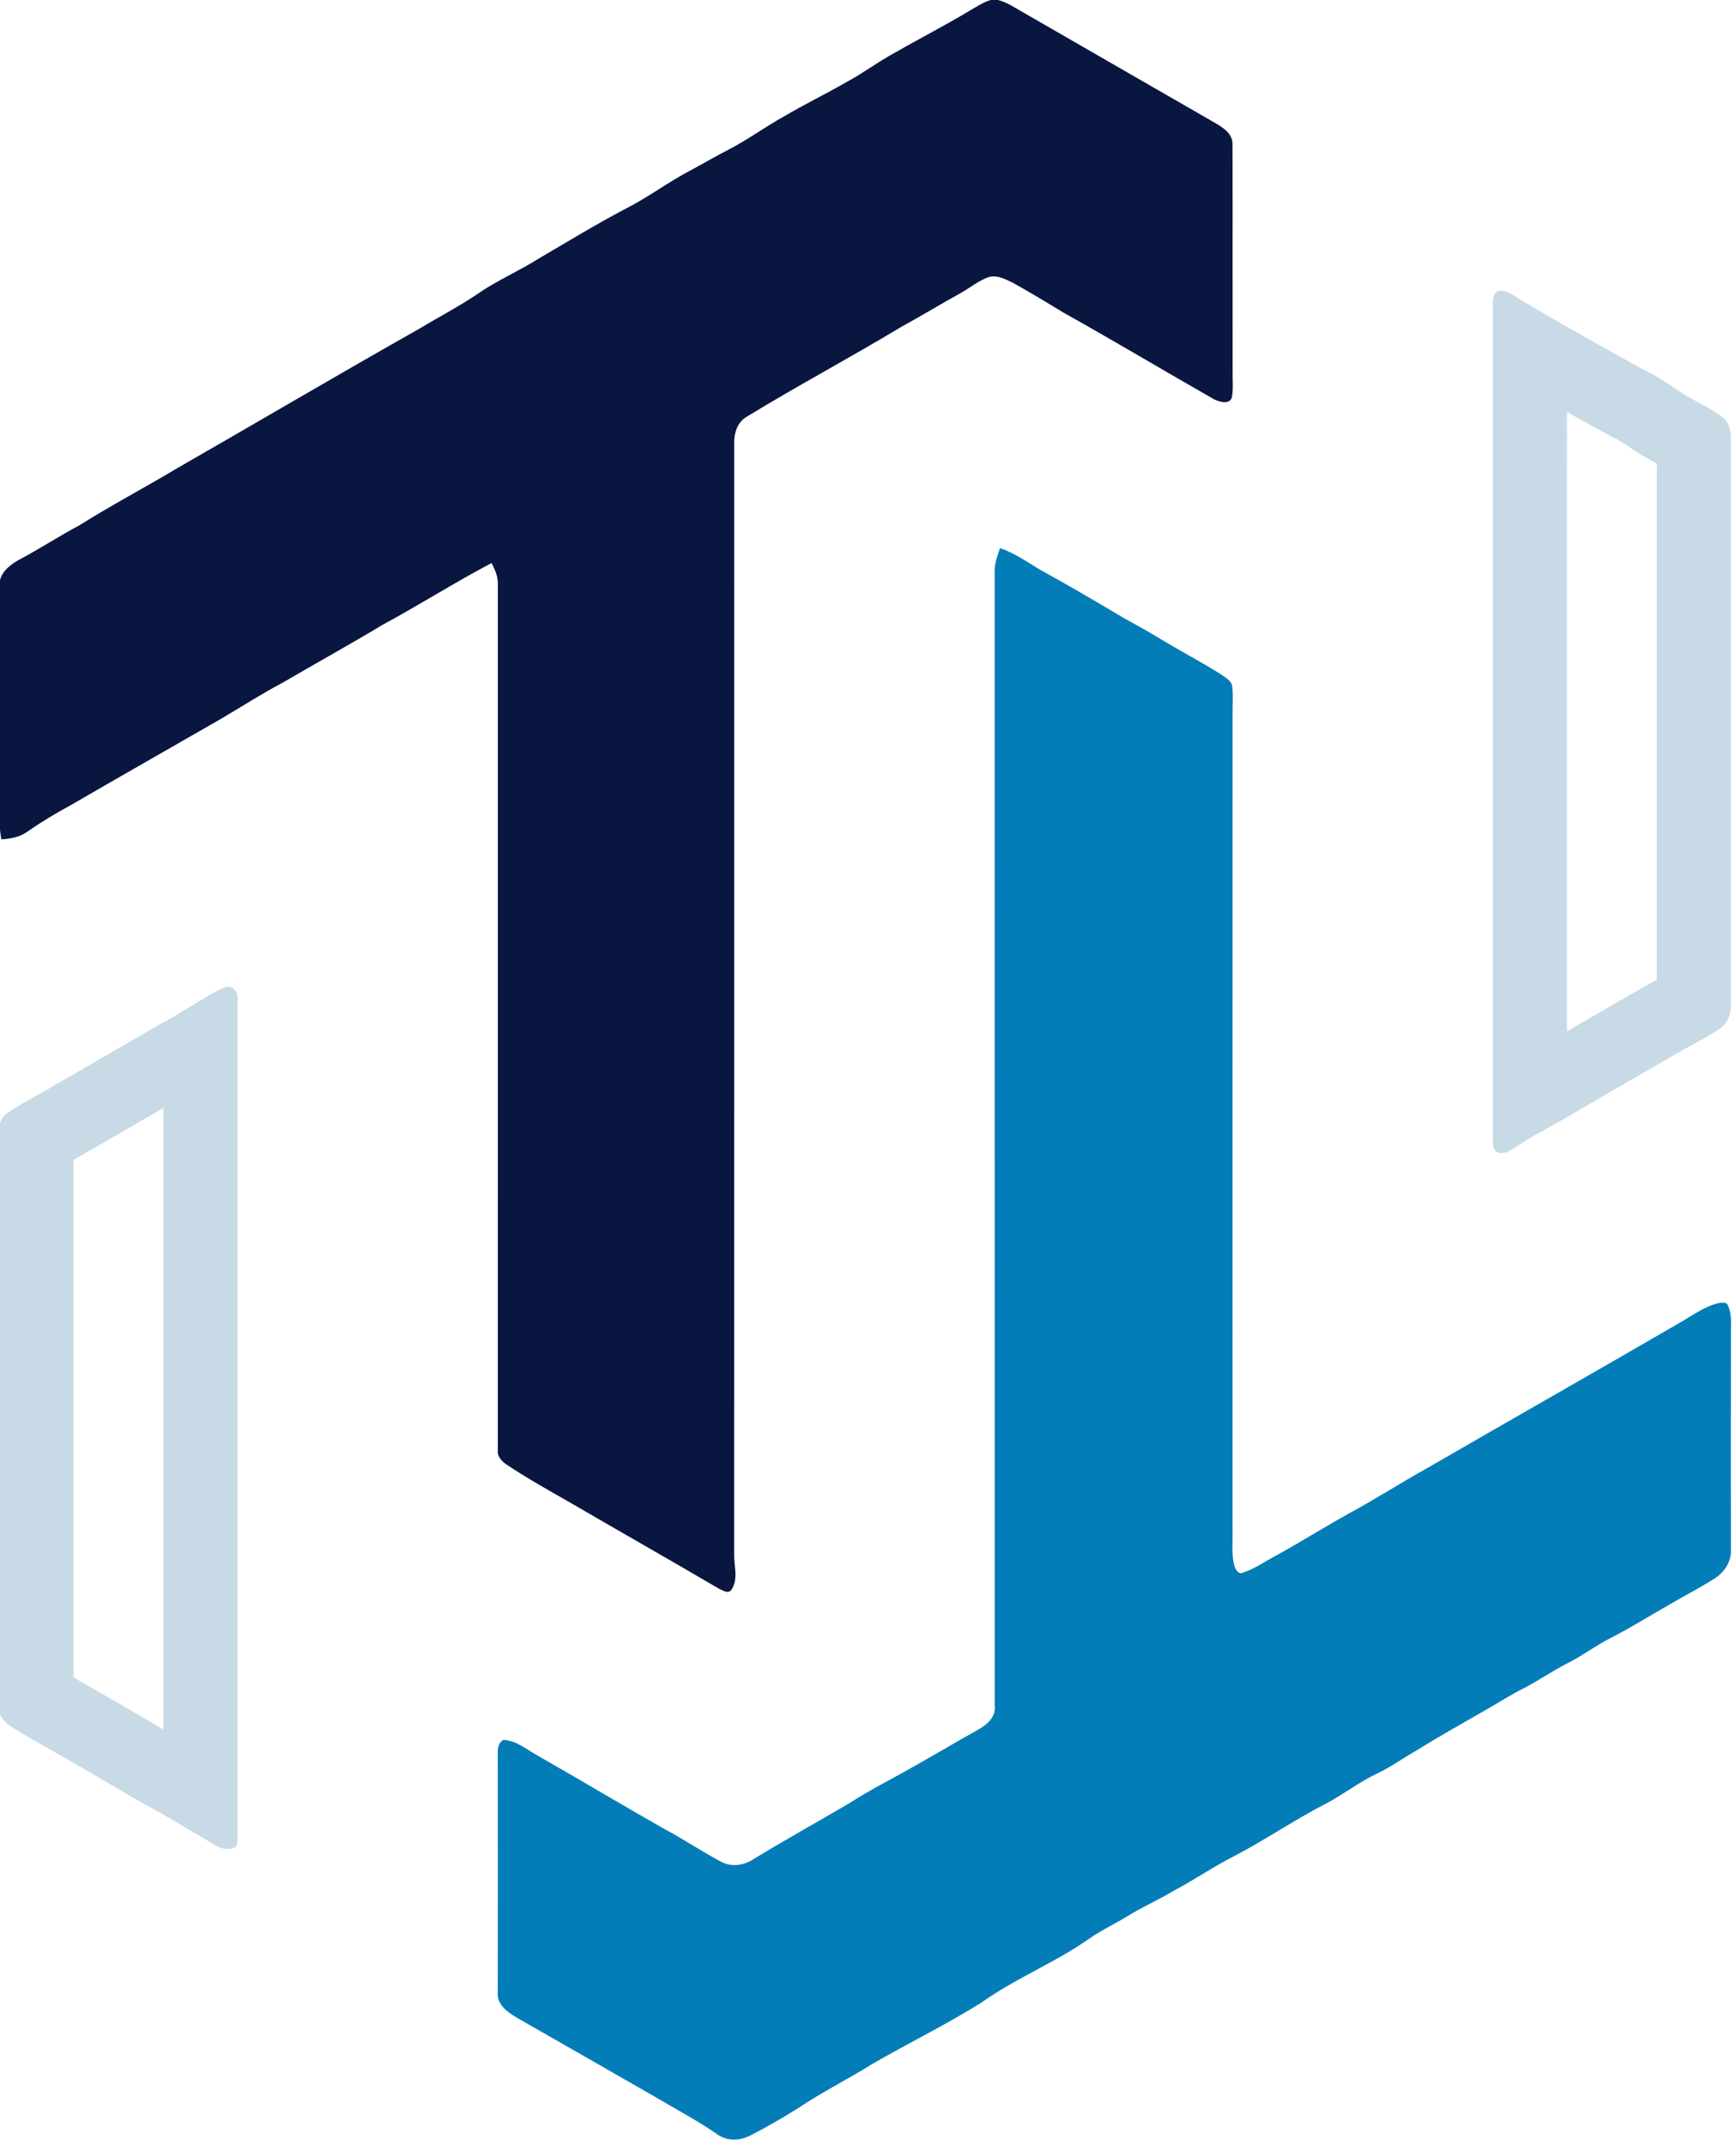
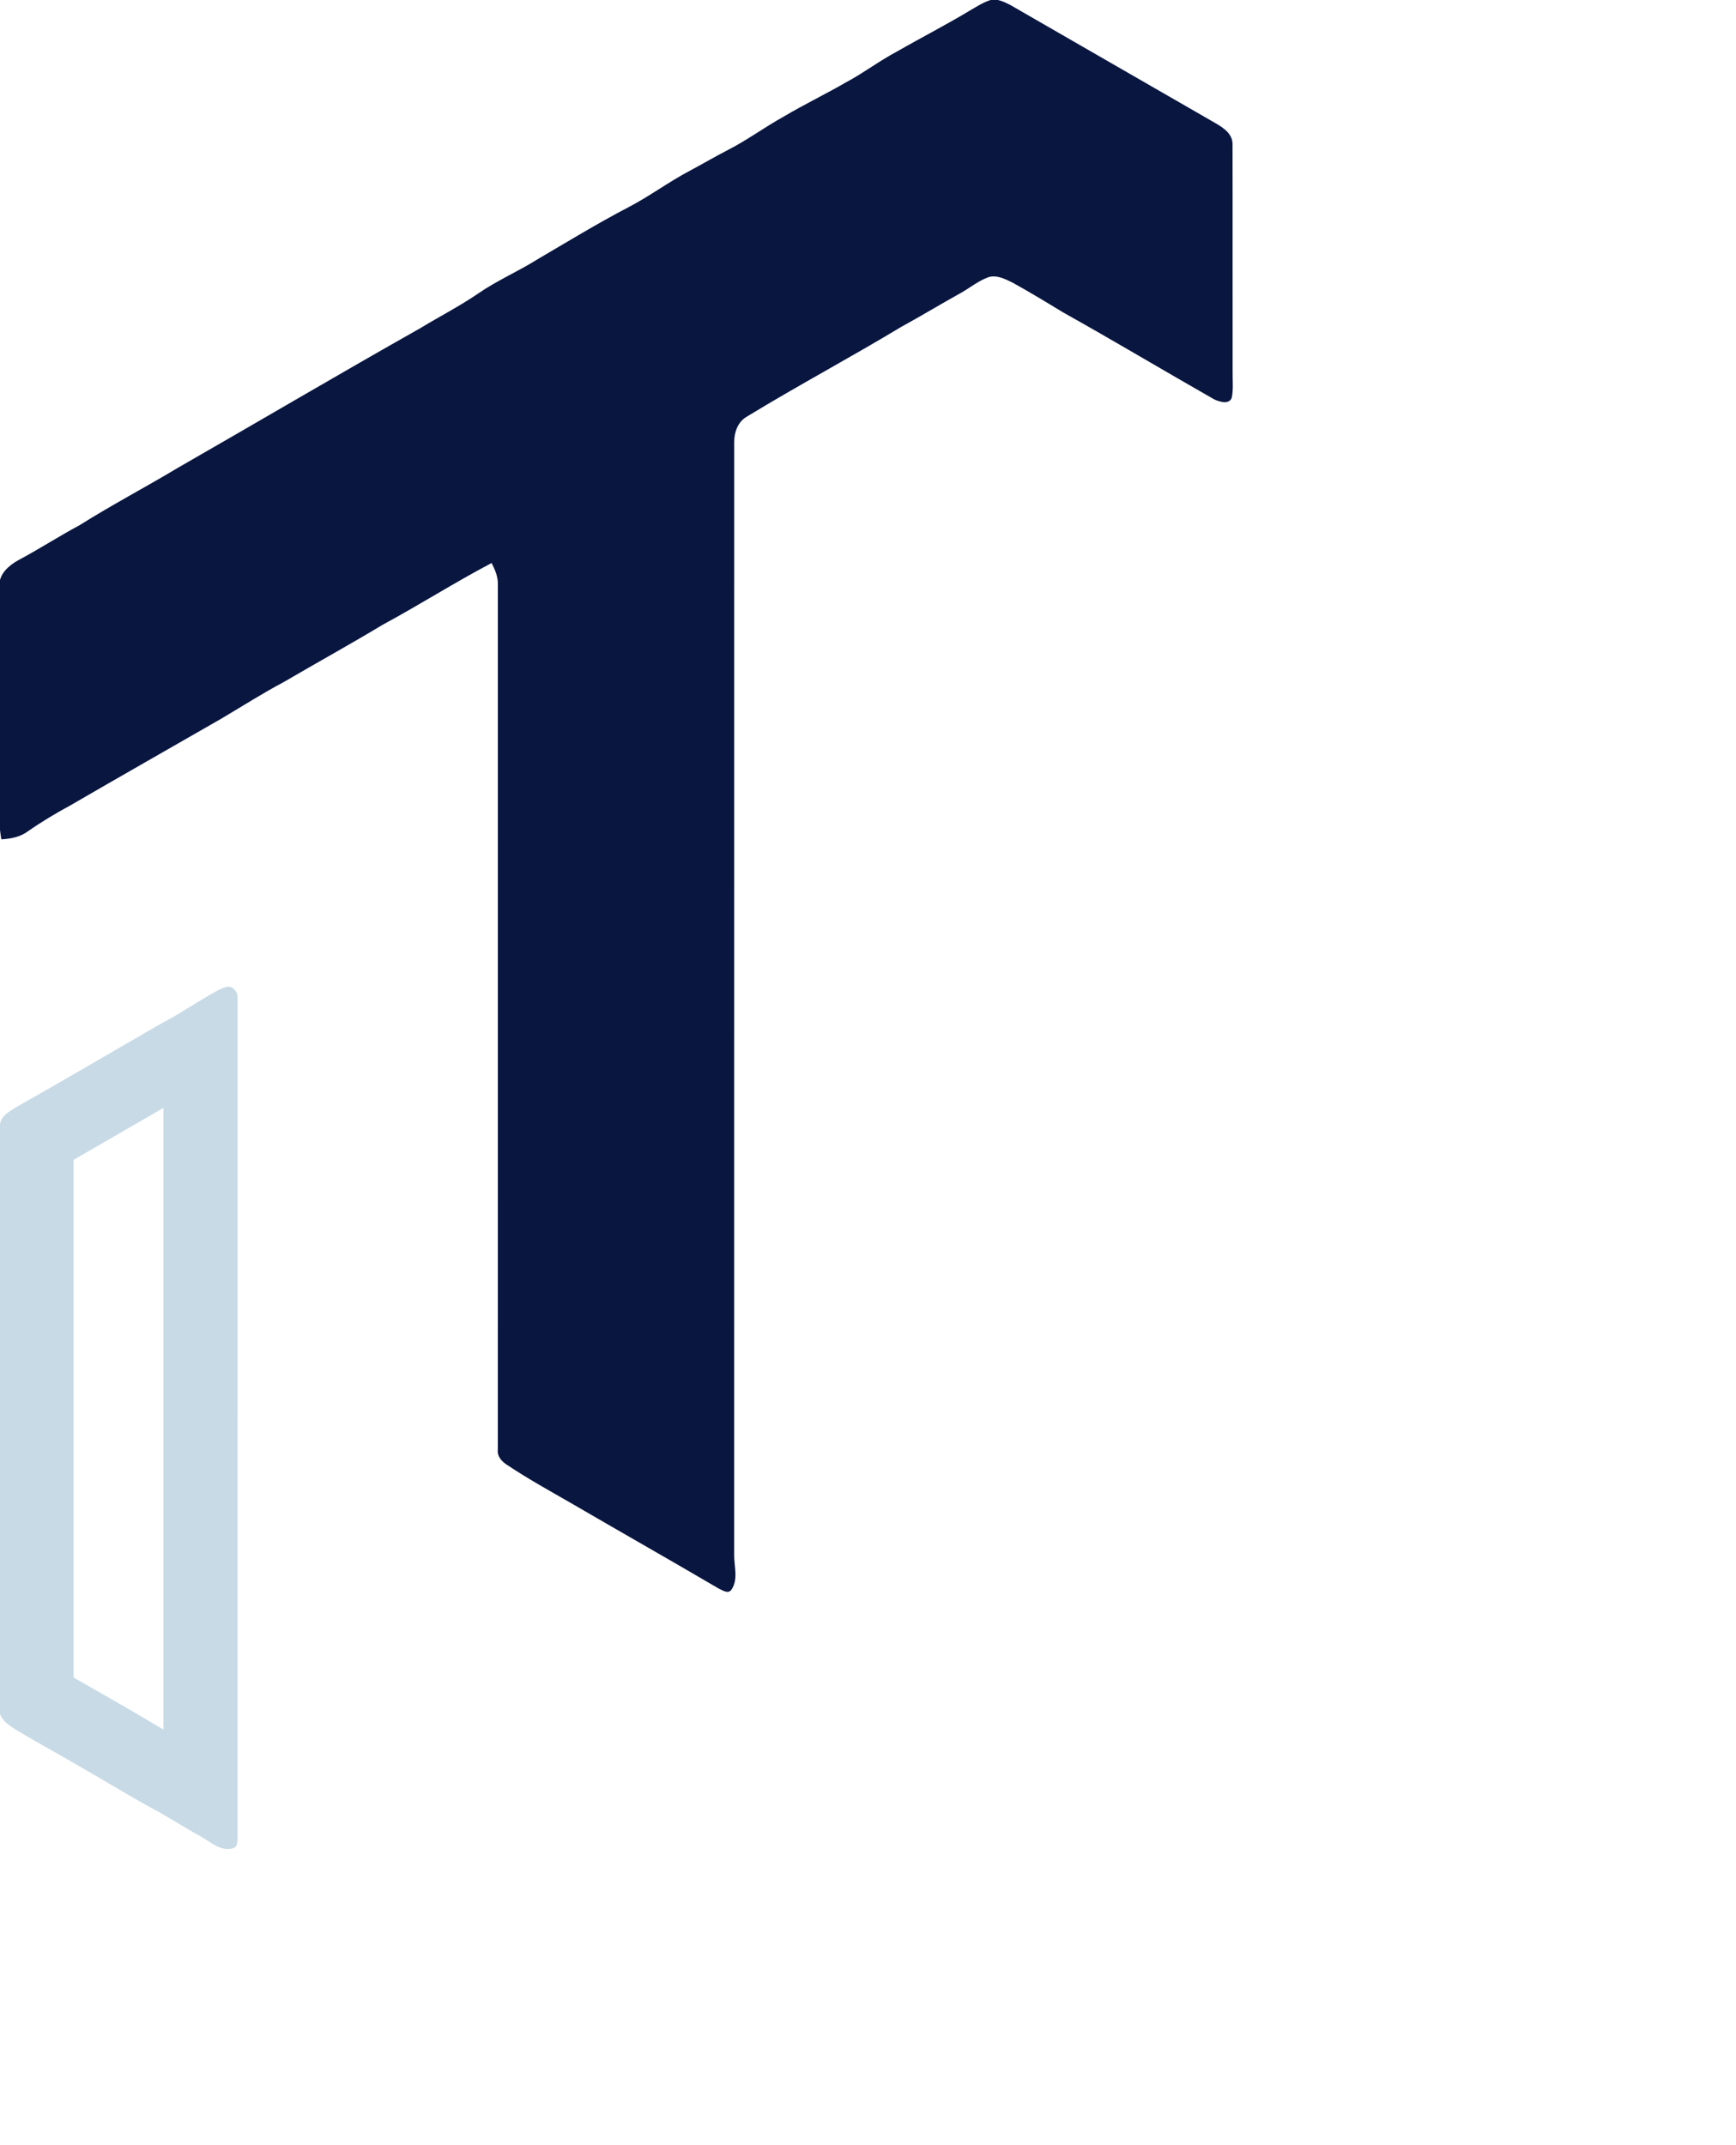
<svg xmlns="http://www.w3.org/2000/svg" style="fill-rule:evenodd;clip-rule:evenodd;stroke-linejoin:round;stroke-miterlimit:2;" xml:space="preserve" version="1.1" viewBox="0 0 187 231" height="100%" width="100%">
  <g transform="matrix(1,0,0,1,-700.45,-964.879)">
    <g transform="matrix(0.221,0,0,0.221,654.316,942.83)">
      <path style="fill:rgb(9,22,64);fill-rule:nonzero;" d="M691.49,99.81C694.81,98.96 698.07,100.68 700.99,102.08C734.41,121.29 767.78,140.6 801.21,159.79C805.07,162.03 809.62,165.06 809.5,170.1C809.6,207.06 809.47,244.03 809.55,280.99C809.49,285.09 809.96,289.26 809.18,293.32C808.18,297.12 803.08,295.58 800.52,294.34C775.94,280.34 751.66,265.81 726.96,252.01C718.83,247.06 710.7,242.12 702.36,237.52C698.78,235.79 694.76,233.63 690.68,234.78C685.85,236.47 681.83,239.76 677.45,242.3C667.57,247.77 657.92,253.64 648,259.06C623.16,274.03 597.53,287.69 572.76,302.79C568.47,305.23 566.66,310.21 566.62,314.93C566.58,495.62 566.61,676.31 566.6,857.01C566.44,862.73 568.78,869.22 565.27,874.36C563.69,876.6 561.04,874.68 559.19,873.88C535.16,859.79 510.92,846.05 486.84,832.03C476.54,826.11 466.13,820.36 456.24,813.77C453.49,812.09 450.93,809.51 451.4,806.01C451.43,665.32 451.44,524.62 451.41,383.93C451.4,380.41 449.9,377.18 448.37,374.1C430.33,383.59 413.12,394.56 395.18,404.24C379.3,413.81 363.05,422.74 347.05,432.11C336.7,437.58 326.84,443.9 316.77,449.86C292.24,463.95 267.64,477.93 243.17,492.13C235.9,496.05 228.82,500.31 222.05,505.04C218.36,507.68 213.83,508.49 209.39,508.74C208.9,505.52 208.41,502.3 208.43,499.04C208.48,461.03 208.43,423.01 208.45,385.01C208.34,379.33 213.13,375.27 217.67,372.73C227.82,367.34 237.48,361.06 247.62,355.63C263.27,345.79 279.65,337.19 295.5,327.69C334.93,305.08 374.09,281.98 413.67,259.64C423.01,253.97 432.76,248.98 441.79,242.81C451.01,236.42 461.39,232 470.87,226.04C485.43,217.51 499.83,208.7 514.79,200.89C525.2,195.52 534.59,188.44 544.95,182.99C551.24,179.64 557.37,176.02 563.7,172.76C573.02,168 581.45,161.72 590.61,156.66C600.54,150.75 610.98,145.74 620.99,139.96C629.56,135.4 637.3,129.46 645.88,124.92C657.54,118.21 669.54,112.09 681.08,105.15C684.46,103.22 687.74,100.97 691.49,99.81Z" />
    </g>
    <g transform="matrix(0.221,0,0,0.221,654.316,942.83)">
-       <path style="fill:rgb(199,218,230);" d="M939.47,241.49C943.99,241.09 947.59,244.64 951.3,246.7C970.7,258.1 990.3,269.18 1010.03,280C1015.73,282.74 1021.07,286.16 1026.26,289.78C1033.26,294.64 1041.37,297.7 1048.12,302.93C1051.29,305.2 1052.35,309.21 1052.42,312.93C1052.39,405.31 1052.39,497.7 1052.42,590.08C1052.44,594.31 1050.61,598.54 1047.05,600.97C1040.87,605.38 1033.87,608.44 1027.36,612.32C1007.73,623.65 988.12,634.99 968.54,646.4C961.55,650.44 954.29,654.04 947.65,658.65C945.05,660.29 941.99,662.54 938.78,661.28C936.76,660.35 936.42,657.97 936.39,656.01C936.4,519.68 936.4,383.33 936.39,247C936.35,244.82 937.03,242.05 939.47,241.49ZM972.522,602.294C984.712,595.226 996.911,588.176 1009.12,581.131C1011.45,579.753 1013.87,578.514 1016.28,577.264C1016.26,493.161 1016.26,409.077 1016.29,325.548C1012.67,323.638 1009.01,321.793 1005.65,319.46L1005.59,319.415C1001.99,316.905 998.329,314.465 994.376,312.565C993.795,312.285 993.222,311.991 992.656,311.681C985.92,307.987 979.199,304.262 972.524,300.523C972.53,401.225 972.53,501.895 972.522,602.294Z" />
-     </g>
+       </g>
    <g transform="matrix(0.221,0,0,0.221,654.316,942.83)">
-       <path style="fill:rgb(2,125,184);fill-rule:nonzero;" d="M696.19,366.85C703.22,369.22 709.3,373.54 715.61,377.31C729.29,384.87 742.81,392.73 756.22,400.76C761.99,404.01 767.86,407.1 773.51,410.58C783.46,416.66 793.82,422.06 803.72,428.24C805.71,429.73 808.3,431.02 809.24,433.46C810,438.6 809.43,443.82 809.54,449C809.48,581 809.54,713 809.52,845C809.66,850.86 808.92,856.86 810.37,862.61C810.9,864.41 812.47,867.3 814.71,865.98C820.49,864.15 825.42,860.49 830.76,857.71C842.51,851.24 853.89,844.12 865.59,837.57C878.92,830.42 891.6,822.19 904.83,814.87C945.59,791.27 986.57,768.06 1027.29,744.39C1033.63,740.86 1039.59,736.17 1046.82,734.63C1048.28,734.54 1050.47,734.05 1050.98,735.94C1053.18,740.63 1052.3,745.99 1052.45,751C1052.38,785.69 1052.4,820.38 1052.43,855.07C1052.66,860.94 1048.99,866.1 1044.17,869.11C1037.35,873.42 1030.16,877.11 1023.21,881.2C1013.18,886.85 1003.44,893.02 993.18,898.23C986.26,901.78 980.04,906.52 973.11,910.03C965.45,913.87 958.45,918.85 950.81,922.71C944.91,925.71 939.32,929.28 933.59,932.58C922.22,939.17 910.69,945.49 899.56,952.49C892.9,956.15 886.78,960.77 879.87,963.98C871.31,968.05 863.78,973.9 855.45,978.38C839.99,986.29 825.65,996.18 810.25,1004.21C800.17,1009.3 790.88,1015.77 780.89,1021.03C773.53,1025.46 765.63,1028.91 758.32,1033.42C751.92,1037.36 745.05,1040.52 738.93,1044.91C722.31,1056.43 703.29,1063.94 686.84,1075.73C669.56,1086.5 651.23,1095.43 633.63,1105.63C621.89,1112.96 609.46,1119.13 597.97,1126.85C590.31,1131.65 582.48,1136.22 574.43,1140.33C569.35,1142.96 563.01,1143.14 558.27,1139.68C549.33,1133.41 539.64,1128.36 530.29,1122.77C506.98,1109.34 483.58,1096.06 460.25,1082.67C456.08,1080.1 451.05,1076.58 451.36,1071.05C451.43,1032.04 451.46,993.01 451.36,954C451.3,951.57 451.72,948.82 454.07,947.55C460.41,947.83 465.43,952.21 470.74,955.16C491.32,966.88 511.63,979.06 532.22,990.76C541.73,995.77 550.64,1001.84 560.14,1006.86C565.11,1009.61 571.2,1008.79 575.84,1005.77C591.24,996.35 607.04,987.61 622.6,978.48C631.83,972.48 641.67,967.54 651.23,962.13C662.55,955.84 673.66,949.18 684.97,942.87C689.39,940.47 694.23,936.71 693.6,931.05C693.57,746.68 693.61,562.31 693.57,377.94C693.6,374.09 694.93,370.44 696.19,366.85Z" />
-     </g>
+       </g>
    <g transform="matrix(0.221,0,0,0.221,654.316,942.83)">
-       <path style="fill:rgb(199,218,230);" d="M319.31,580.62C322.34,580.01 324.76,583.25 324.55,586.08C324.55,722.69 324.56,859.32 324.54,995.93C324.48,997.62 324.32,999.82 322.32,1000.34C316.52,1002.09 311.74,997.53 307.09,994.89C300.28,991.11 293.67,986.97 286.92,983.08C273.92,976.21 261.45,968.39 248.68,961.11C237.95,954.85 227.04,948.89 216.38,942.52C212.66,940.15 208,937.12 208.43,932.06C208.47,842.71 208.44,753.35 208.45,664C208.55,658.48 208.03,652.92 208.76,647.43C209.54,642.89 214.23,640.91 217.68,638.65C240.8,625.62 263.66,612.11 286.67,598.88C295.99,594.02 304.68,588.06 313.84,582.92C315.58,581.99 317.36,581.05 319.31,580.62ZM244.582,664.932C244.573,749 244.599,833.077 244.568,917.146C251.94,921.378 259.357,925.511 266.65,929.763C273.953,933.928 281.151,938.28 288.415,942.518C288.424,841.548 288.42,740.57 288.419,639.601C273.812,648.073 259.231,656.583 244.582,664.932Z" />
+       <path style="fill:rgb(199,218,230);" d="M319.31,580.62C322.34,580.01 324.76,583.25 324.55,586.08C324.55,722.69 324.56,859.32 324.54,995.93C324.48,997.62 324.32,999.82 322.32,1000.34C316.52,1002.09 311.74,997.53 307.09,994.89C300.28,991.11 293.67,986.97 286.92,983.08C273.92,976.21 261.45,968.39 248.68,961.11C237.95,954.85 227.04,948.89 216.38,942.52C212.66,940.15 208,937.12 208.43,932.06C208.47,842.71 208.44,753.35 208.45,664C208.55,658.48 208.03,652.92 208.76,647.43C209.54,642.89 214.23,640.91 217.68,638.65C240.8,625.62 263.66,612.11 286.67,598.88C295.99,594.02 304.68,588.06 313.84,582.92C315.58,581.99 317.36,581.05 319.31,580.62ZM244.582,664.932C244.573,749 244.599,833.077 244.568,917.146C251.94,921.378 259.357,925.511 266.65,929.763C273.953,933.928 281.151,938.28 288.415,942.518C288.424,841.548 288.42,740.57 288.419,639.601Z" />
    </g>
  </g>
</svg>